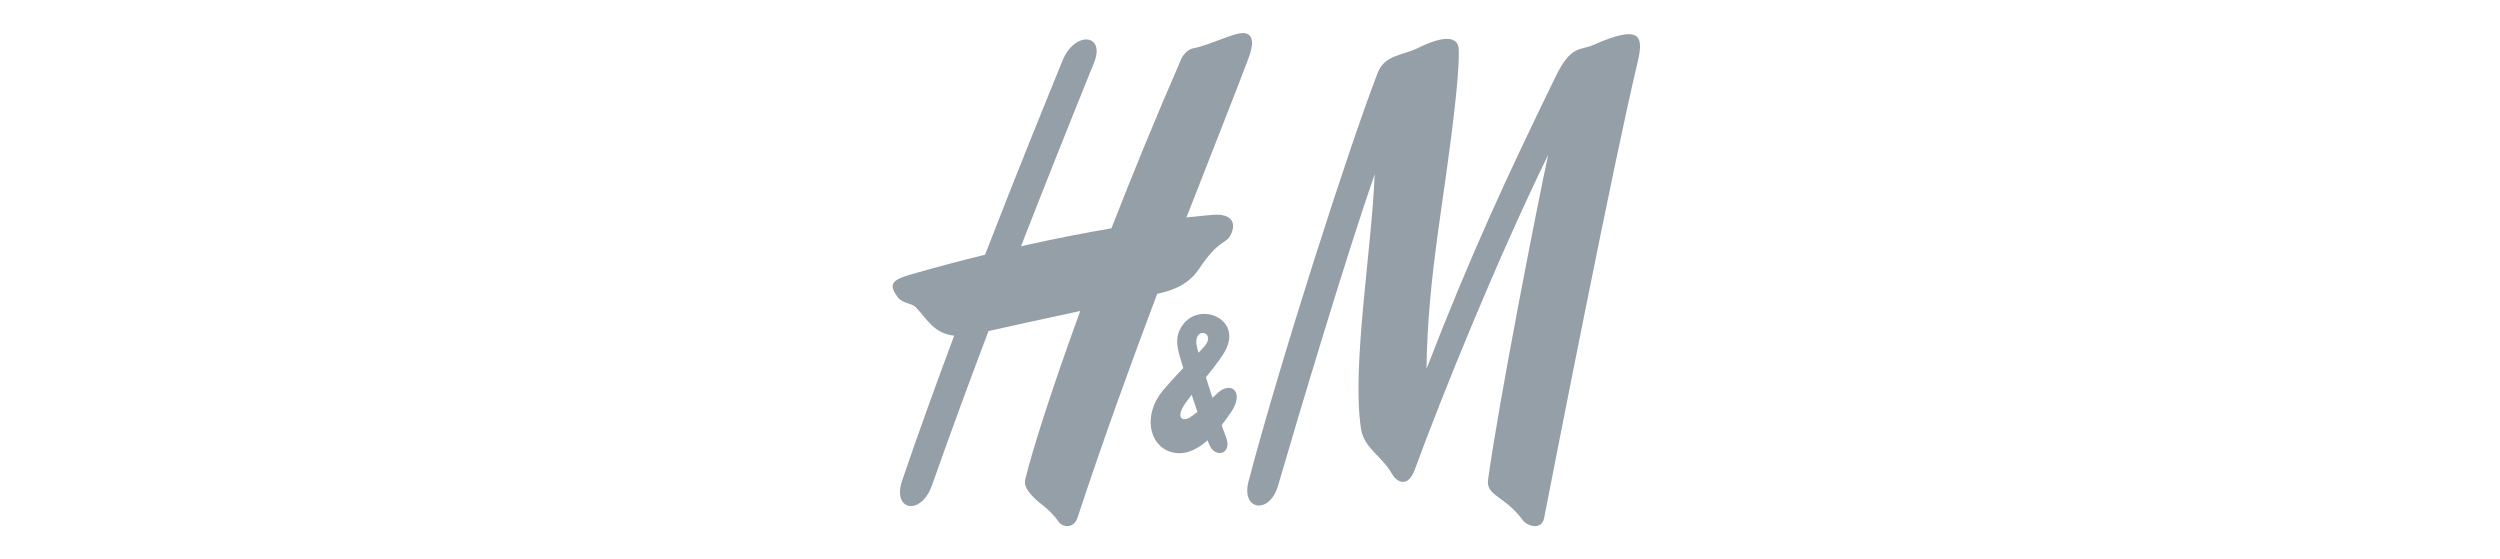
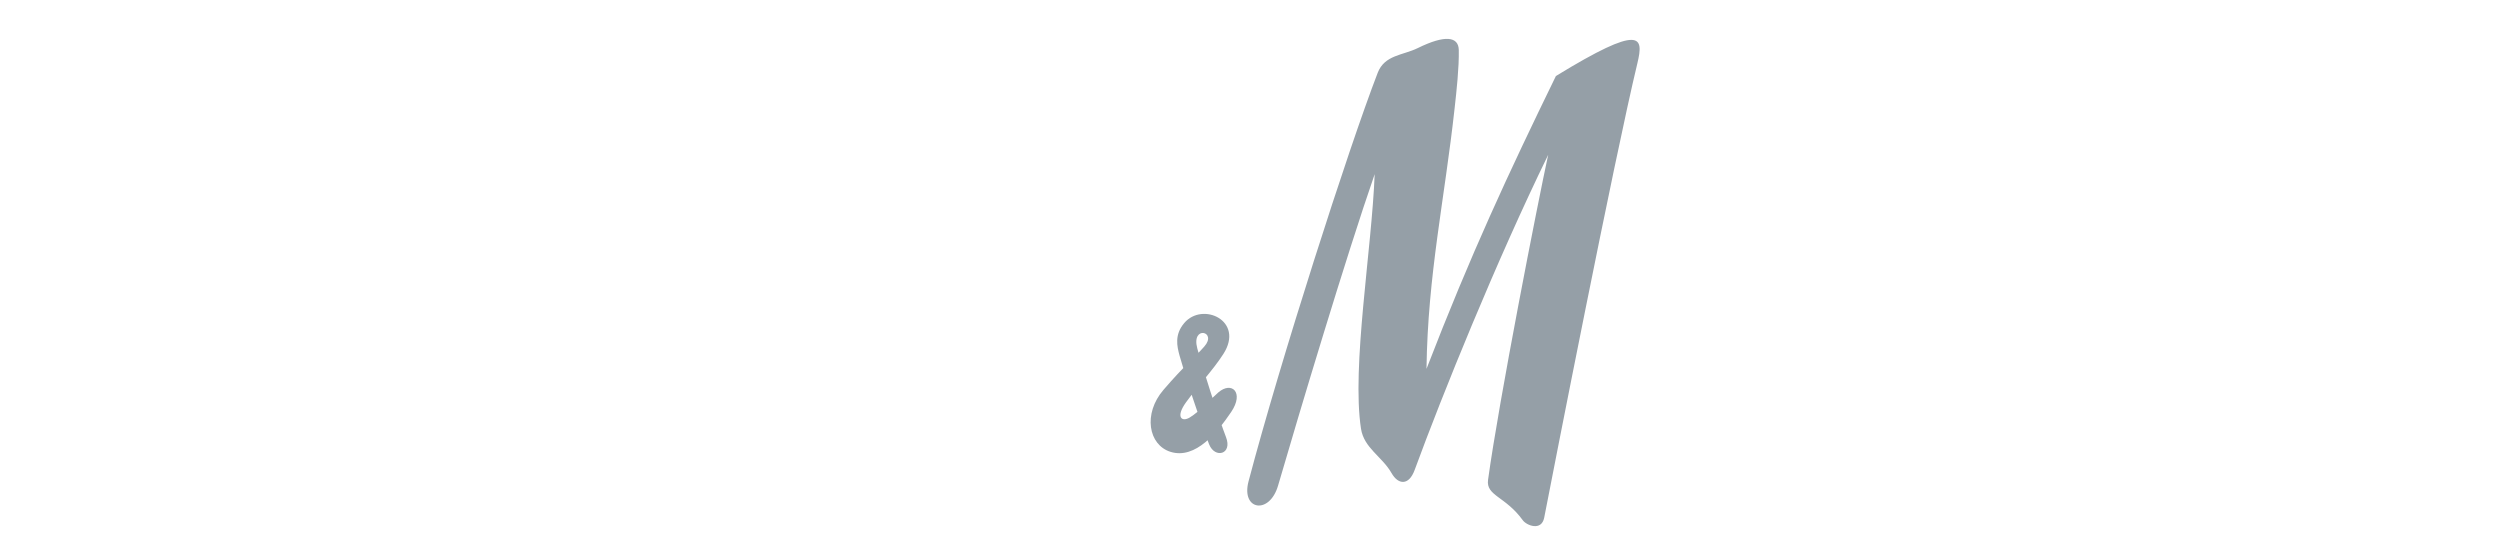
<svg xmlns="http://www.w3.org/2000/svg" width="152" height="34" viewBox="0 0 152 34" fill="none">
-   <path d="M86.207 2.92C87.857 2.109 88.675 2.216 88.694 3.037C88.716 4.105 88.558 5.524 88.444 6.551C87.832 12.134 86.808 16.695 86.731 22.427C89.427 15.447 91.687 10.597 94.599 4.622C95.524 2.718 96.114 3.074 96.874 2.736C99.83 1.42 99.94 2.227 99.555 3.837C98.121 9.801 94.449 28.58 93.888 31.472C93.726 32.309 92.817 31.954 92.582 31.627C91.529 30.171 90.341 30.148 90.473 29.179C91.133 24.358 93.51 12.262 94.13 9.412C90.972 15.887 87.696 23.982 86.012 28.571C85.656 29.546 85.007 29.474 84.604 28.761C84.035 27.76 82.931 27.248 82.748 26.064C82.172 22.301 83.408 15.128 83.58 10.589C81.86 15.547 78.973 25.172 77.708 29.52C77.187 31.319 75.448 31.026 75.91 29.272C77.832 21.974 81.974 9.068 83.764 4.427C84.186 3.334 85.29 3.371 86.207 2.92Z" fill="#959FA7" />
-   <path d="M75.723 2.025C75.166 1.889 73.548 2.762 72.554 2.935C72.239 2.99 71.938 3.323 71.831 3.562C70.239 7.219 68.812 10.705 67.576 13.881C65.995 14.151 64.147 14.507 62.078 14.971C63.56 11.17 65.056 7.421 66.516 3.815C67.235 2.04 65.343 1.871 64.609 3.668C63.655 6.005 61.869 10.383 59.892 15.486C58.439 15.842 56.898 16.249 55.288 16.714C54.118 17.052 54.07 17.363 54.577 18.065C54.855 18.456 55.431 18.417 55.695 18.695C56.378 19.417 56.792 20.28 58.014 20.41C56.924 23.325 55.835 26.33 54.848 29.224C54.228 31.04 55.992 31.412 56.671 29.489C57.764 26.391 58.916 23.255 60.101 20.128C61.087 19.899 63.475 19.385 65.68 18.907C63.93 23.702 62.778 27.344 62.342 29.117C62.261 29.458 62.397 29.648 62.47 29.787C63.061 30.646 63.622 30.681 64.381 31.744C64.587 32.034 65.276 32.19 65.511 31.476C67.132 26.579 68.801 21.984 70.357 17.865C71.002 17.724 72.165 17.443 72.877 16.381C74.142 14.496 74.505 14.879 74.81 14.306C75.191 13.586 74.938 12.911 73.588 13.078C73.588 13.078 73.078 13.114 72.136 13.222C73.632 9.368 74.942 6.1 75.884 3.609C76.207 2.766 76.248 2.15 75.723 2.025Z" fill="#959FA7" />
+   <path d="M86.207 2.92C87.857 2.109 88.675 2.216 88.694 3.037C88.716 4.105 88.558 5.524 88.444 6.551C87.832 12.134 86.808 16.695 86.731 22.427C89.427 15.447 91.687 10.597 94.599 4.622C99.83 1.42 99.94 2.227 99.555 3.837C98.121 9.801 94.449 28.58 93.888 31.472C93.726 32.309 92.817 31.954 92.582 31.627C91.529 30.171 90.341 30.148 90.473 29.179C91.133 24.358 93.51 12.262 94.13 9.412C90.972 15.887 87.696 23.982 86.012 28.571C85.656 29.546 85.007 29.474 84.604 28.761C84.035 27.76 82.931 27.248 82.748 26.064C82.172 22.301 83.408 15.128 83.58 10.589C81.86 15.547 78.973 25.172 77.708 29.52C77.187 31.319 75.448 31.026 75.91 29.272C77.832 21.974 81.974 9.068 83.764 4.427C84.186 3.334 85.29 3.371 86.207 2.92Z" fill="#959FA7" />
  <path d="M73.515 27.017C73.864 27.898 74.953 27.631 74.538 26.568C74.117 25.485 73.068 22.226 72.793 21.175C72.418 19.76 74.04 20.147 73.218 21.073C72.514 21.868 72.044 22.187 70.742 23.7C69.484 25.16 69.825 27.055 71.171 27.473C72.69 27.946 74.029 26.272 74.858 25.045C75.661 23.856 74.883 23.159 74.073 23.861C73.552 24.313 72.95 25.007 72.341 25.381C71.846 25.683 71.457 25.359 72.118 24.45C72.884 23.398 73.743 22.516 74.381 21.521C75.683 19.495 73.108 18.327 72 19.643C71.406 20.345 71.556 21.034 71.718 21.625C71.978 22.572 72.947 25.595 73.515 27.017Z" fill="#959FA7" />
</svg>